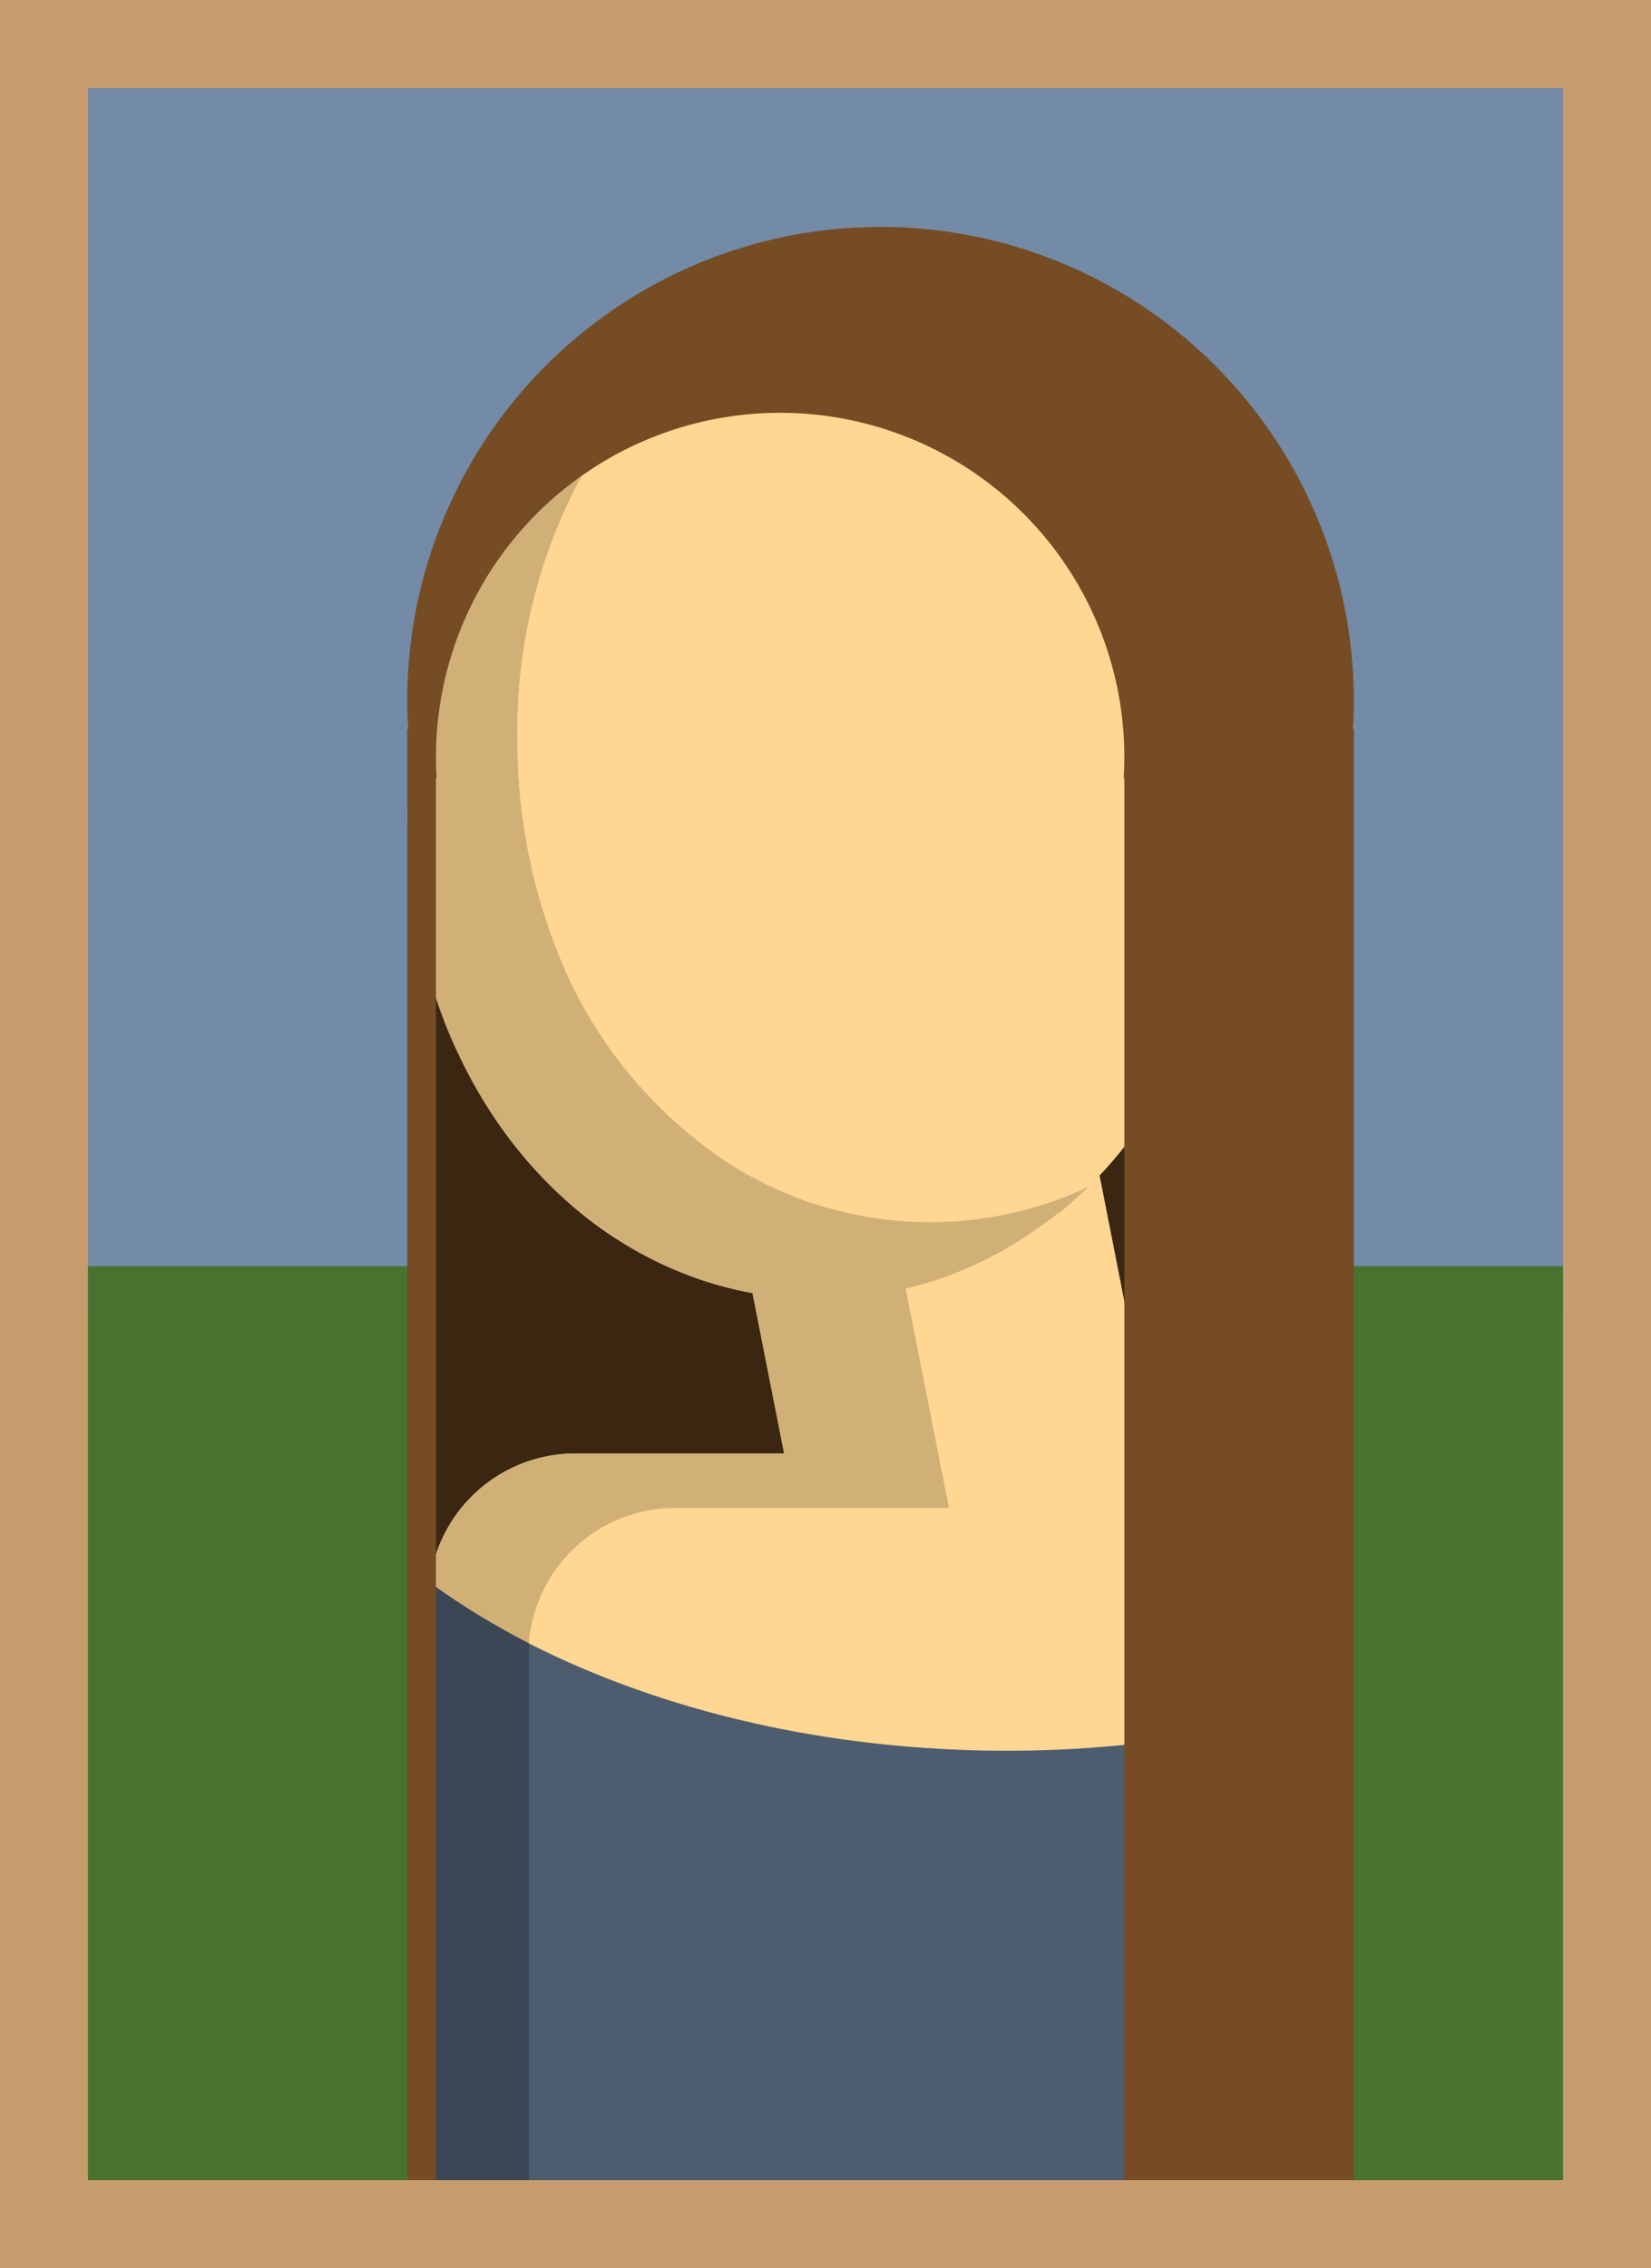
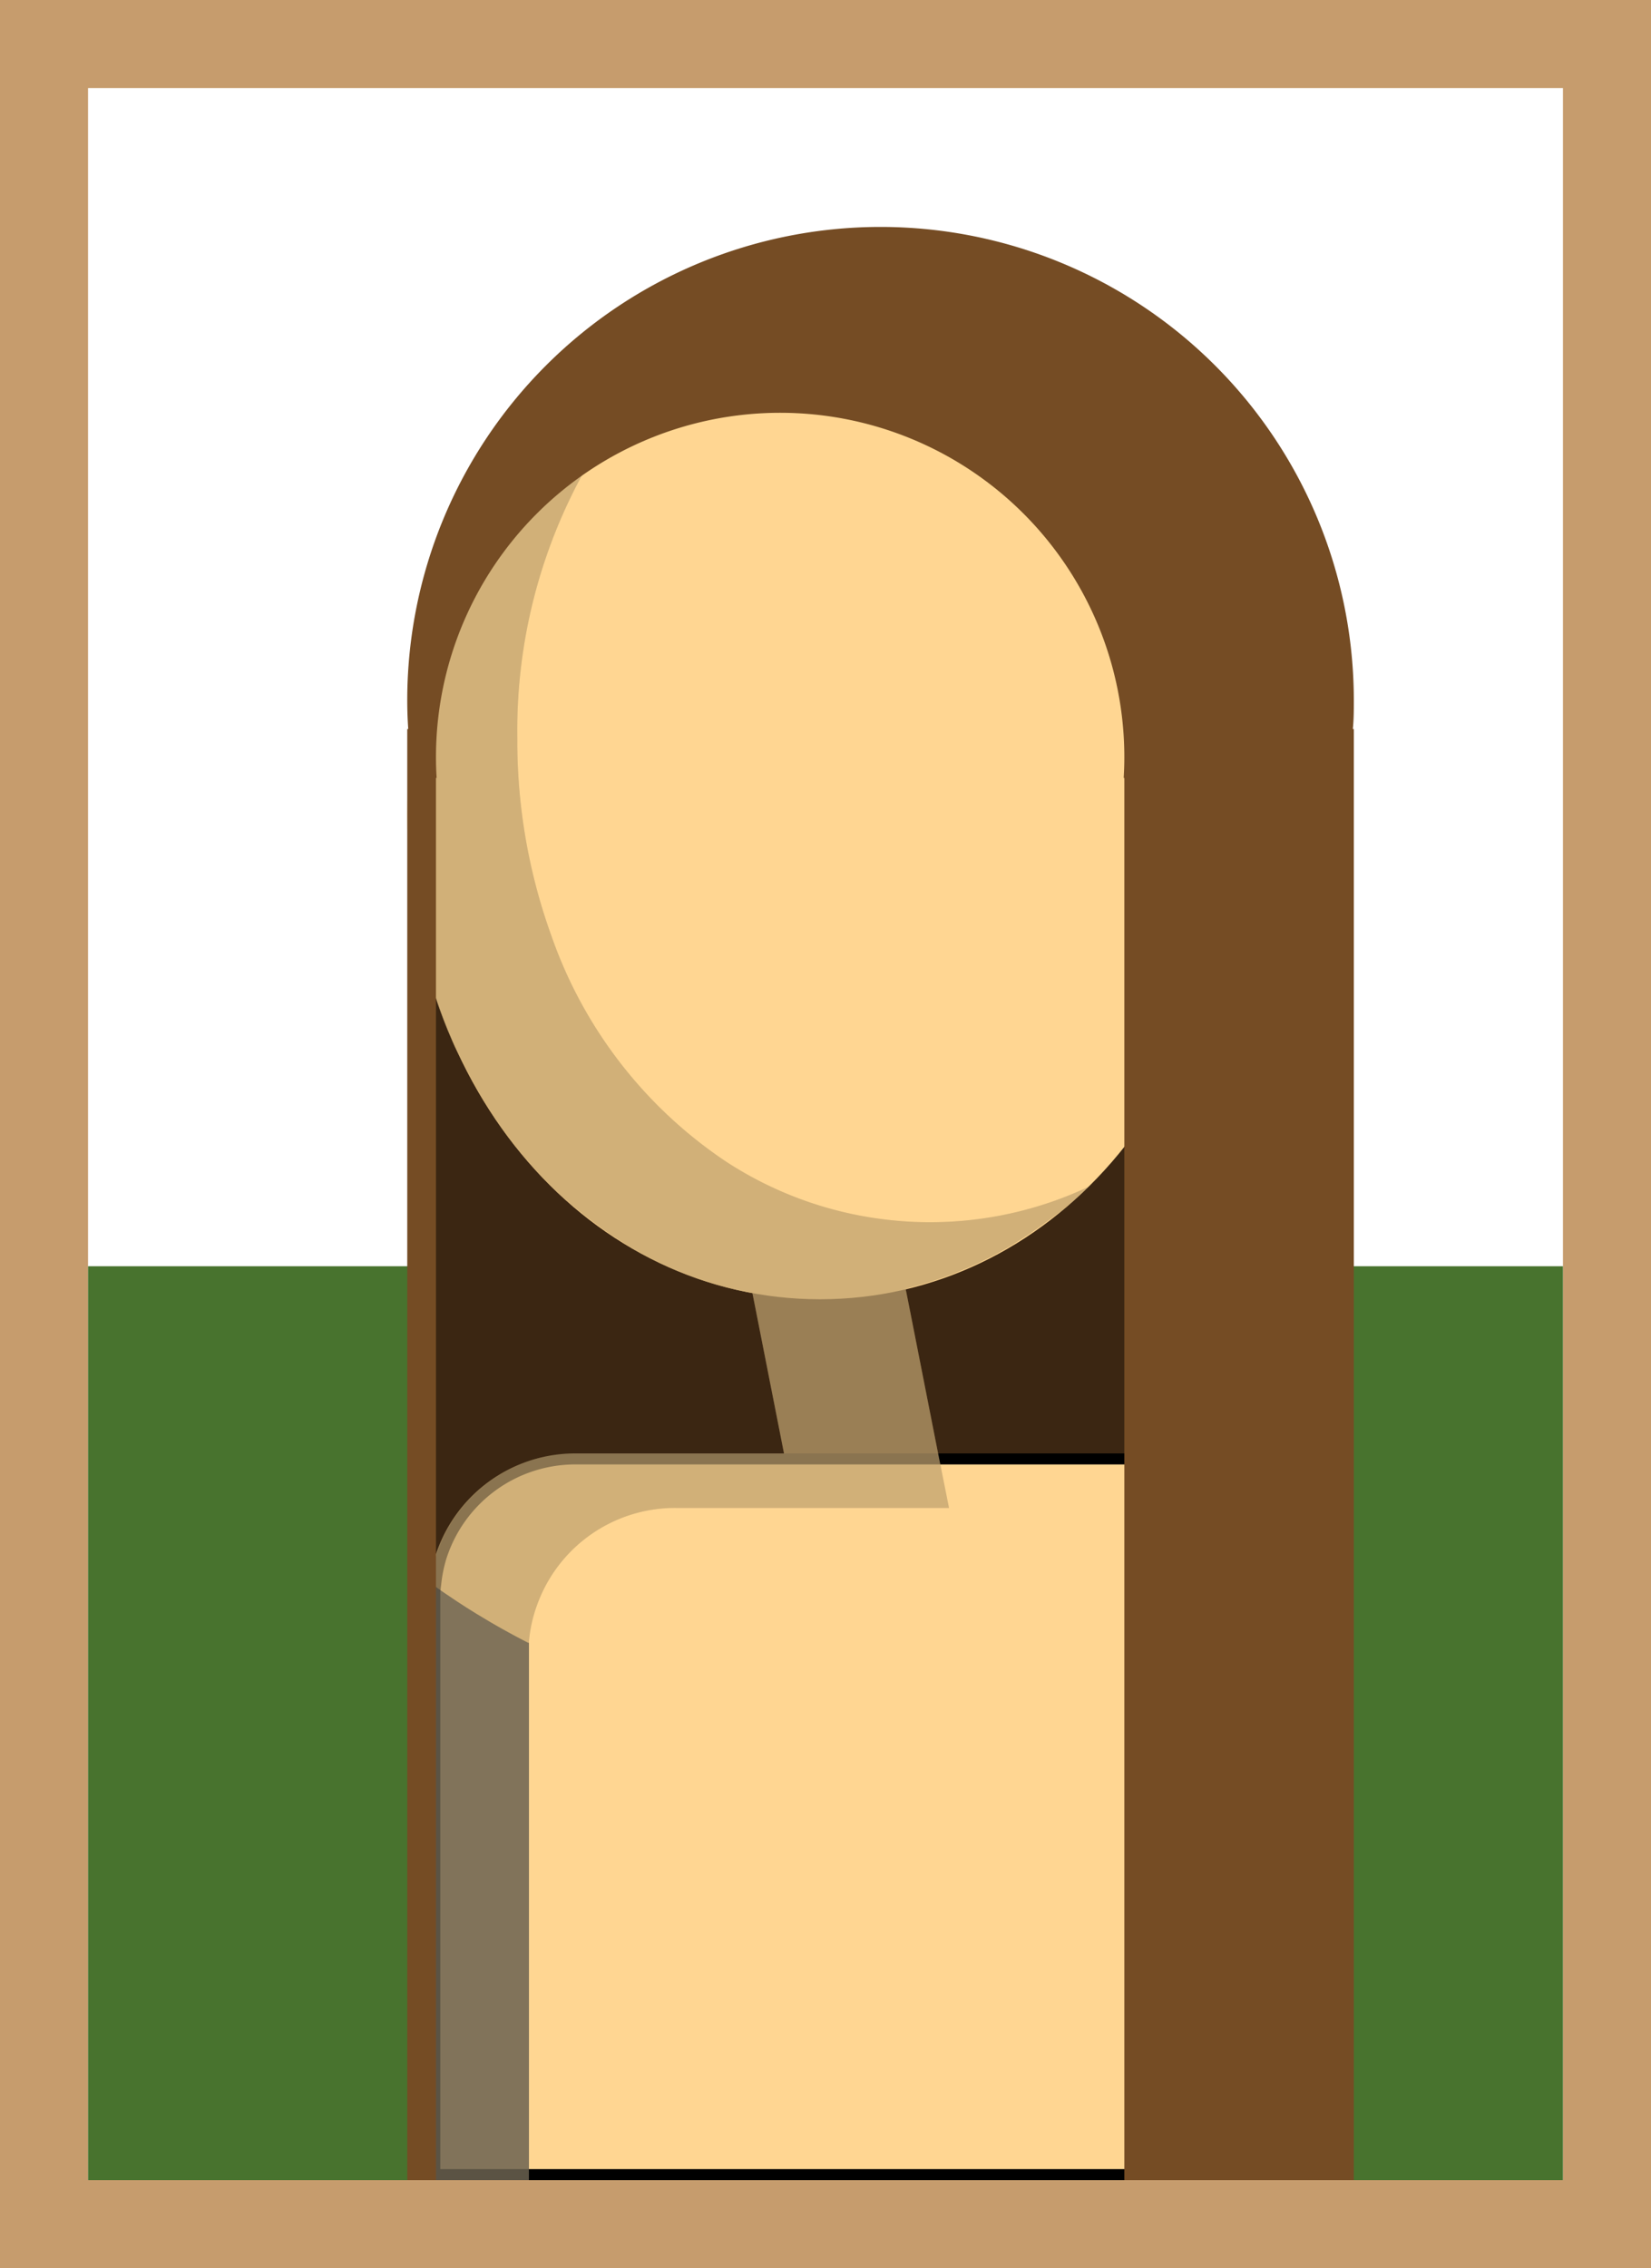
<svg xmlns="http://www.w3.org/2000/svg" id="Layer_1" data-name="Layer 1" viewBox="0 0 150 206">
  <defs>
    <style>
      .cls-1 {
        fill: #a67c52;
      }

      .cls-2 {
        fill: #c69c6d;
      }

      .cls-3 {
        fill: #738ba6;
      }

      .cls-4 {
        fill: #48732e;
      }

      .cls-5 {
        fill: #3b2612;
      }

      .cls-6 {
        fill: #ffd692;
      }

      .cls-7 {
        opacity: 0.47;
      }

      .cls-8 {
        fill: #bfa16e;
      }

      .cls-9 {
        fill: #4d5d6f;
      }

      .cls-10 {
        fill: #272f38;
      }

      .cls-11 {
        fill: #754c24;
      }
    </style>
  </defs>
  <title>painting</title>
  <g>
-     <rect class="cls-1" x="4" y="4" width="142" height="198" />
    <path class="cls-2" d="M142,8V198H8V8H142m8-8H0V206H150V0Z" />
  </g>
-   <rect class="cls-3" x="8" y="8" width="134" height="111" />
  <rect class="cls-4" x="8" y="115" width="134" height="83" />
  <rect class="cls-5" x="38" y="85" width="67" height="61" />
  <g>
    <path class="cls-6" d="M39.5,197.5V145.34c0-.17,0-.34,0-.51a1.85,1.85,0,0,1,0-.25c0-.06,0-.1,0-.13a.71.71,0,0,0,0-.14l.07-.52a11.84,11.84,0,0,1,.47-2.3,12.78,12.78,0,0,1,12.25-9h54.32a12.85,12.85,0,0,1,12.84,12.84V197.5Z" />
    <path d="M106.66,133A12.36,12.36,0,0,1,119,145.34V197H40V145.34c0-.16,0-.32,0-.48v-.26l.09-.76a12.59,12.59,0,0,1,.44-2.2A12.3,12.3,0,0,1,52.34,133h54.32m0-1H52.34a13.35,13.35,0,0,0-12.73,9.34,13.51,13.51,0,0,0-.49,2.39h0c0,.18,0,.36-.06.54a.49.49,0,0,1,0,.12s0,.09,0,.13a2.62,2.62,0,0,0,0,.28c0,.18,0,.36,0,.54V198h81V145.34A13.34,13.34,0,0,0,106.66,132Z" />
  </g>
-   <rect class="cls-6" x="68" y="87" width="33" height="54" transform="translate(-20.44 18.48) rotate(-11.15)" />
-   <path class="cls-6" d="M120,145.34V198H39V145.34c0-.18,0-.36,0-.54a2.62,2.62,0,0,1,0-.28s0-.09,0-.13a.49.49,0,0,0,0-.12c0-.18,0-.36.06-.54h0a13.51,13.51,0,0,1,.49-2.39A13.35,13.35,0,0,1,52.34,132h54.32A13.34,13.34,0,0,1,120,145.34Z" />
  <path class="cls-6" d="M112,74c0,25.41-16.79,44-37.5,44S37,99.41,37,74,53.79,31,74.5,31,112,48.59,112,74Z" />
  <g class="cls-7">
    <path class="cls-8" d="M98.87,107.8c-.29.29-.59.57-.89.85l-.91.81-.86.73-.07,0-1,.74-1,.72c-.32.23-.66.45-1,.67s-.68.44-1,.64c-.57.35-1.15.68-1.74,1l-.53.27-.88.44-.62.28-.47.21-1.18.49c-.66.25-1.33.49-2,.71-.47.14-1,.29-1.44.42l-1,.26.38,1.91,2.56,13,1,5H61.34a13.32,13.32,0,0,0-12.61,9,12.67,12.67,0,0,0-.68,3.2v0a5.07,5.07,0,0,0,0,.55c0,.19,0,.38,0,.57V198H39V145.34c0-.18,0-.36,0-.54a2.62,2.62,0,0,1,0-.28s0-.09,0-.13a.49.49,0,0,0,0-.12c0-.18,0-.36.06-.54h0a13.51,13.51,0,0,1,.49-2.39A13.35,13.35,0,0,1,52.34,132H71.23l-2.56-13-.31-1.56-.76-.15c-.83-.17-1.65-.37-2.47-.61-.24-.06-.47-.13-.7-.21a32.66,32.66,0,0,1-3.3-1.22l-.57-.25h0l-.19-.09q-.37-.16-.75-.36t-.54-.27l-.6-.31a35.35,35.35,0,0,1-3.22-2c-.18-.12-.36-.24-.53-.37l-.43-.31-.66-.49c-.84-.64-1.66-1.32-2.45-2-.39-.35-.78-.71-1.15-1.09s-.83-.83-1.23-1.27c-.2-.21-.39-.43-.58-.65-.39-.43-.76-.88-1.13-1.33l-.55-.69-.53-.71c-.3-.4-.58-.81-.87-1.22-.13-.18-.25-.37-.37-.56s-.43-.66-.64-1l-.21-.34c-.28-.45-.54-.91-.8-1.37l-.21-.38c-.21-.37-.41-.75-.6-1.13-.33-.64-.65-1.3-1-2-.22-.48-.43-1-.63-1.45l-.1-.25c-.18-.44-.35-.89-.52-1.35l-.18-.5c-.12-.32-.23-.64-.32-1a4.56,4.56,0,0,1-.18-.52l-.15-.49c-.14-.43-.26-.86-.38-1.29-.2-.7-.38-1.4-.54-2.12-.09-.38-.18-.77-.25-1.16-.06-.24-.1-.48-.15-.73-.11-.59-.22-1.18-.31-1.78l-.06-.42c-.09-.56-.16-1.13-.23-1.7,0-.06,0-.12,0-.18-.07-.65-.13-1.31-.18-2s-.09-1.24-.11-1.86c0-.12,0-.24,0-.36,0-.66,0-1.33,0-2s0-1.18,0-1.76,0-1.16.08-1.73v0c0-.55.08-1.08.13-1.62a51.07,51.07,0,0,1,1-6.6c.1-.44.2-.88.32-1.31a5.12,5.12,0,0,1,.15-.56c.1-.39.2-.77.32-1.15.3-1,.64-2.05,1-3,.18-.49.37-1,.56-1.43l.06-.15c.18-.42.36-.84.55-1.25s.47-1,.72-1.52.4-.78.61-1.17.48-.87.73-1.29c.5-.85,1-1.67,1.57-2.47a1.88,1.88,0,0,0,.12-.18l.72-1,.88-1.14a40.86,40.86,0,0,1,2.84-3.17c.33-.33.67-.65,1-1s.69-.63,1-.93l1.07-.89,1-.74.14-.1A38,38,0,0,1,57,35.64l.43-.24c.71-.39,1.43-.76,2.16-1.1a39.56,39.56,0,0,0-6.74,8.91A48.57,48.57,0,0,0,47,67a52.13,52.13,0,0,0,3.1,18A40.81,40.81,0,0,0,66,105.52a33.79,33.79,0,0,0,15,5.3,32.74,32.74,0,0,0,3.44.18A33.79,33.79,0,0,0,98.87,107.8Z" />
  </g>
  <g class="cls-7">
    <path class="cls-8" d="M98.87,107.8c-.29.29-.59.57-.89.85l-.91.81-.86.73-.07,0-1,.74-1,.72c-.32.23-.66.45-1,.67s-.68.44-1,.64c-.57.35-1.15.68-1.74,1l-.53.27-.88.44-.62.28-.47.21-1.18.49c-.66.25-1.33.49-2,.71-.47.14-1,.29-1.44.42l-1,.26.38,1.91,2.56,13,1,5H61.34a13.32,13.32,0,0,0-12.61,9,12.67,12.67,0,0,0-.68,3.2v0a5.07,5.07,0,0,0,0,.55c0,.19,0,.38,0,.57V198H39V145.34c0-.18,0-.36,0-.54a2.62,2.62,0,0,1,0-.28s0-.09,0-.13a.49.49,0,0,0,0-.12c0-.18,0-.36.06-.54h0a13.51,13.51,0,0,1,.49-2.39A13.35,13.35,0,0,1,52.34,132H71.23l-2.56-13-.31-1.56-.76-.15c-.83-.17-1.65-.37-2.47-.61-.24-.06-.47-.13-.7-.21a32.66,32.66,0,0,1-3.3-1.22l-.57-.25h0l-.19-.09q-.37-.16-.75-.36t-.54-.27l-.6-.31a35.35,35.35,0,0,1-3.22-2c-.18-.12-.36-.24-.53-.37l-.43-.31-.66-.49c-.84-.64-1.66-1.32-2.45-2-.39-.35-.78-.71-1.15-1.09s-.83-.83-1.23-1.27c-.2-.21-.39-.43-.58-.65-.39-.43-.76-.88-1.13-1.33l-.55-.69-.53-.71c-.3-.4-.58-.81-.87-1.22-.13-.18-.25-.37-.37-.56s-.43-.66-.64-1l-.21-.34c-.28-.45-.54-.91-.8-1.37l-.21-.38c-.21-.37-.41-.75-.6-1.13-.33-.64-.65-1.3-1-2-.22-.48-.43-1-.63-1.45l-.1-.25c-.18-.44-.35-.89-.52-1.35l-.18-.5c-.12-.32-.23-.64-.32-1a4.56,4.56,0,0,1-.18-.52l-.15-.49c-.14-.43-.26-.86-.38-1.29-.2-.7-.38-1.4-.54-2.12-.09-.38-.18-.77-.25-1.16-.06-.24-.1-.48-.15-.73-.11-.59-.22-1.18-.31-1.78l-.06-.42c-.09-.56-.16-1.13-.23-1.7,0-.06,0-.12,0-.18-.07-.65-.13-1.31-.18-2s-.09-1.24-.11-1.86c0-.12,0-.24,0-.36,0-.66,0-1.33,0-2s0-1.18,0-1.76,0-1.16.08-1.73v0c0-.55.08-1.08.13-1.62a51.07,51.07,0,0,1,1-6.6c.1-.44.2-.88.32-1.31a5.12,5.12,0,0,1,.15-.56c.1-.39.2-.77.32-1.15.3-1,.64-2.05,1-3,.18-.49.37-1,.56-1.43l.06-.15c.18-.42.36-.84.55-1.25s.47-1,.72-1.52.4-.78.61-1.17.48-.87.73-1.29c.5-.85,1-1.67,1.57-2.47a1.88,1.88,0,0,0,.12-.18l.72-1,.88-1.14a40.86,40.86,0,0,1,2.84-3.17c.33-.33.67-.65,1-1s.69-.63,1-.93l1.07-.89,1-.74.14-.1A38,38,0,0,1,57,35.64l.43-.24c.71-.39,1.43-.76,2.16-1.1a39.56,39.56,0,0,0-6.74,8.91A48.57,48.57,0,0,0,47,67a52.13,52.13,0,0,0,3.1,18A40.81,40.81,0,0,0,66,105.52a33.79,33.79,0,0,0,15,5.3,32.74,32.74,0,0,0,3.44.18A33.79,33.79,0,0,0,98.87,107.8Z" />
  </g>
-   <path class="cls-9" d="M120,155.08V198H39V145.34c0-.18,0-.36,0-.54a2.62,2.62,0,0,1,0-.28s0-.09,0-.13a.49.49,0,0,0,0-.12c0-.18,0-.36.06-.54h0l.5.36c.35.26.71.51,1.07.75s.59.41.89.6l.88.57c.31.2.61.4.93.58l0,0c.37.23.74.46,1.12.67,1.14.68,2.31,1.33,3.52,1.95h0C60,155.34,75.06,159,91.5,159a106.22,106.22,0,0,0,10.65-.53A99.7,99.7,0,0,0,120,155.08Z" />
  <g class="cls-7">
    <path class="cls-10" d="M48.06,149.2v0c0,.18,0,.37,0,.55s0,.38,0,.57V198H39V145.34c0-.18,0-.36,0-.54s0-.27,0-.41a.49.49,0,0,0,0-.12c0-.18,0-.36.06-.54h0l.5.36c.35.26.71.51,1.07.75l.89.6.88.57.93.58,0,0,1.12.67c1.14.67,2.31,1.31,3.52,1.93Z" />
  </g>
  <path class="cls-11" d="M122.91,66.21H123V198H102.15V70.65h-.06q.06-.93.06-1.89a31.27,31.27,0,1,0-62.54,0q0,1,.06,1.89h-.06V198H37V66.21h.09c-.06-.86-.09-1.73-.09-2.6a43,43,0,0,1,86,0C123,64.48,123,65.35,122.91,66.21Z" />
</svg>